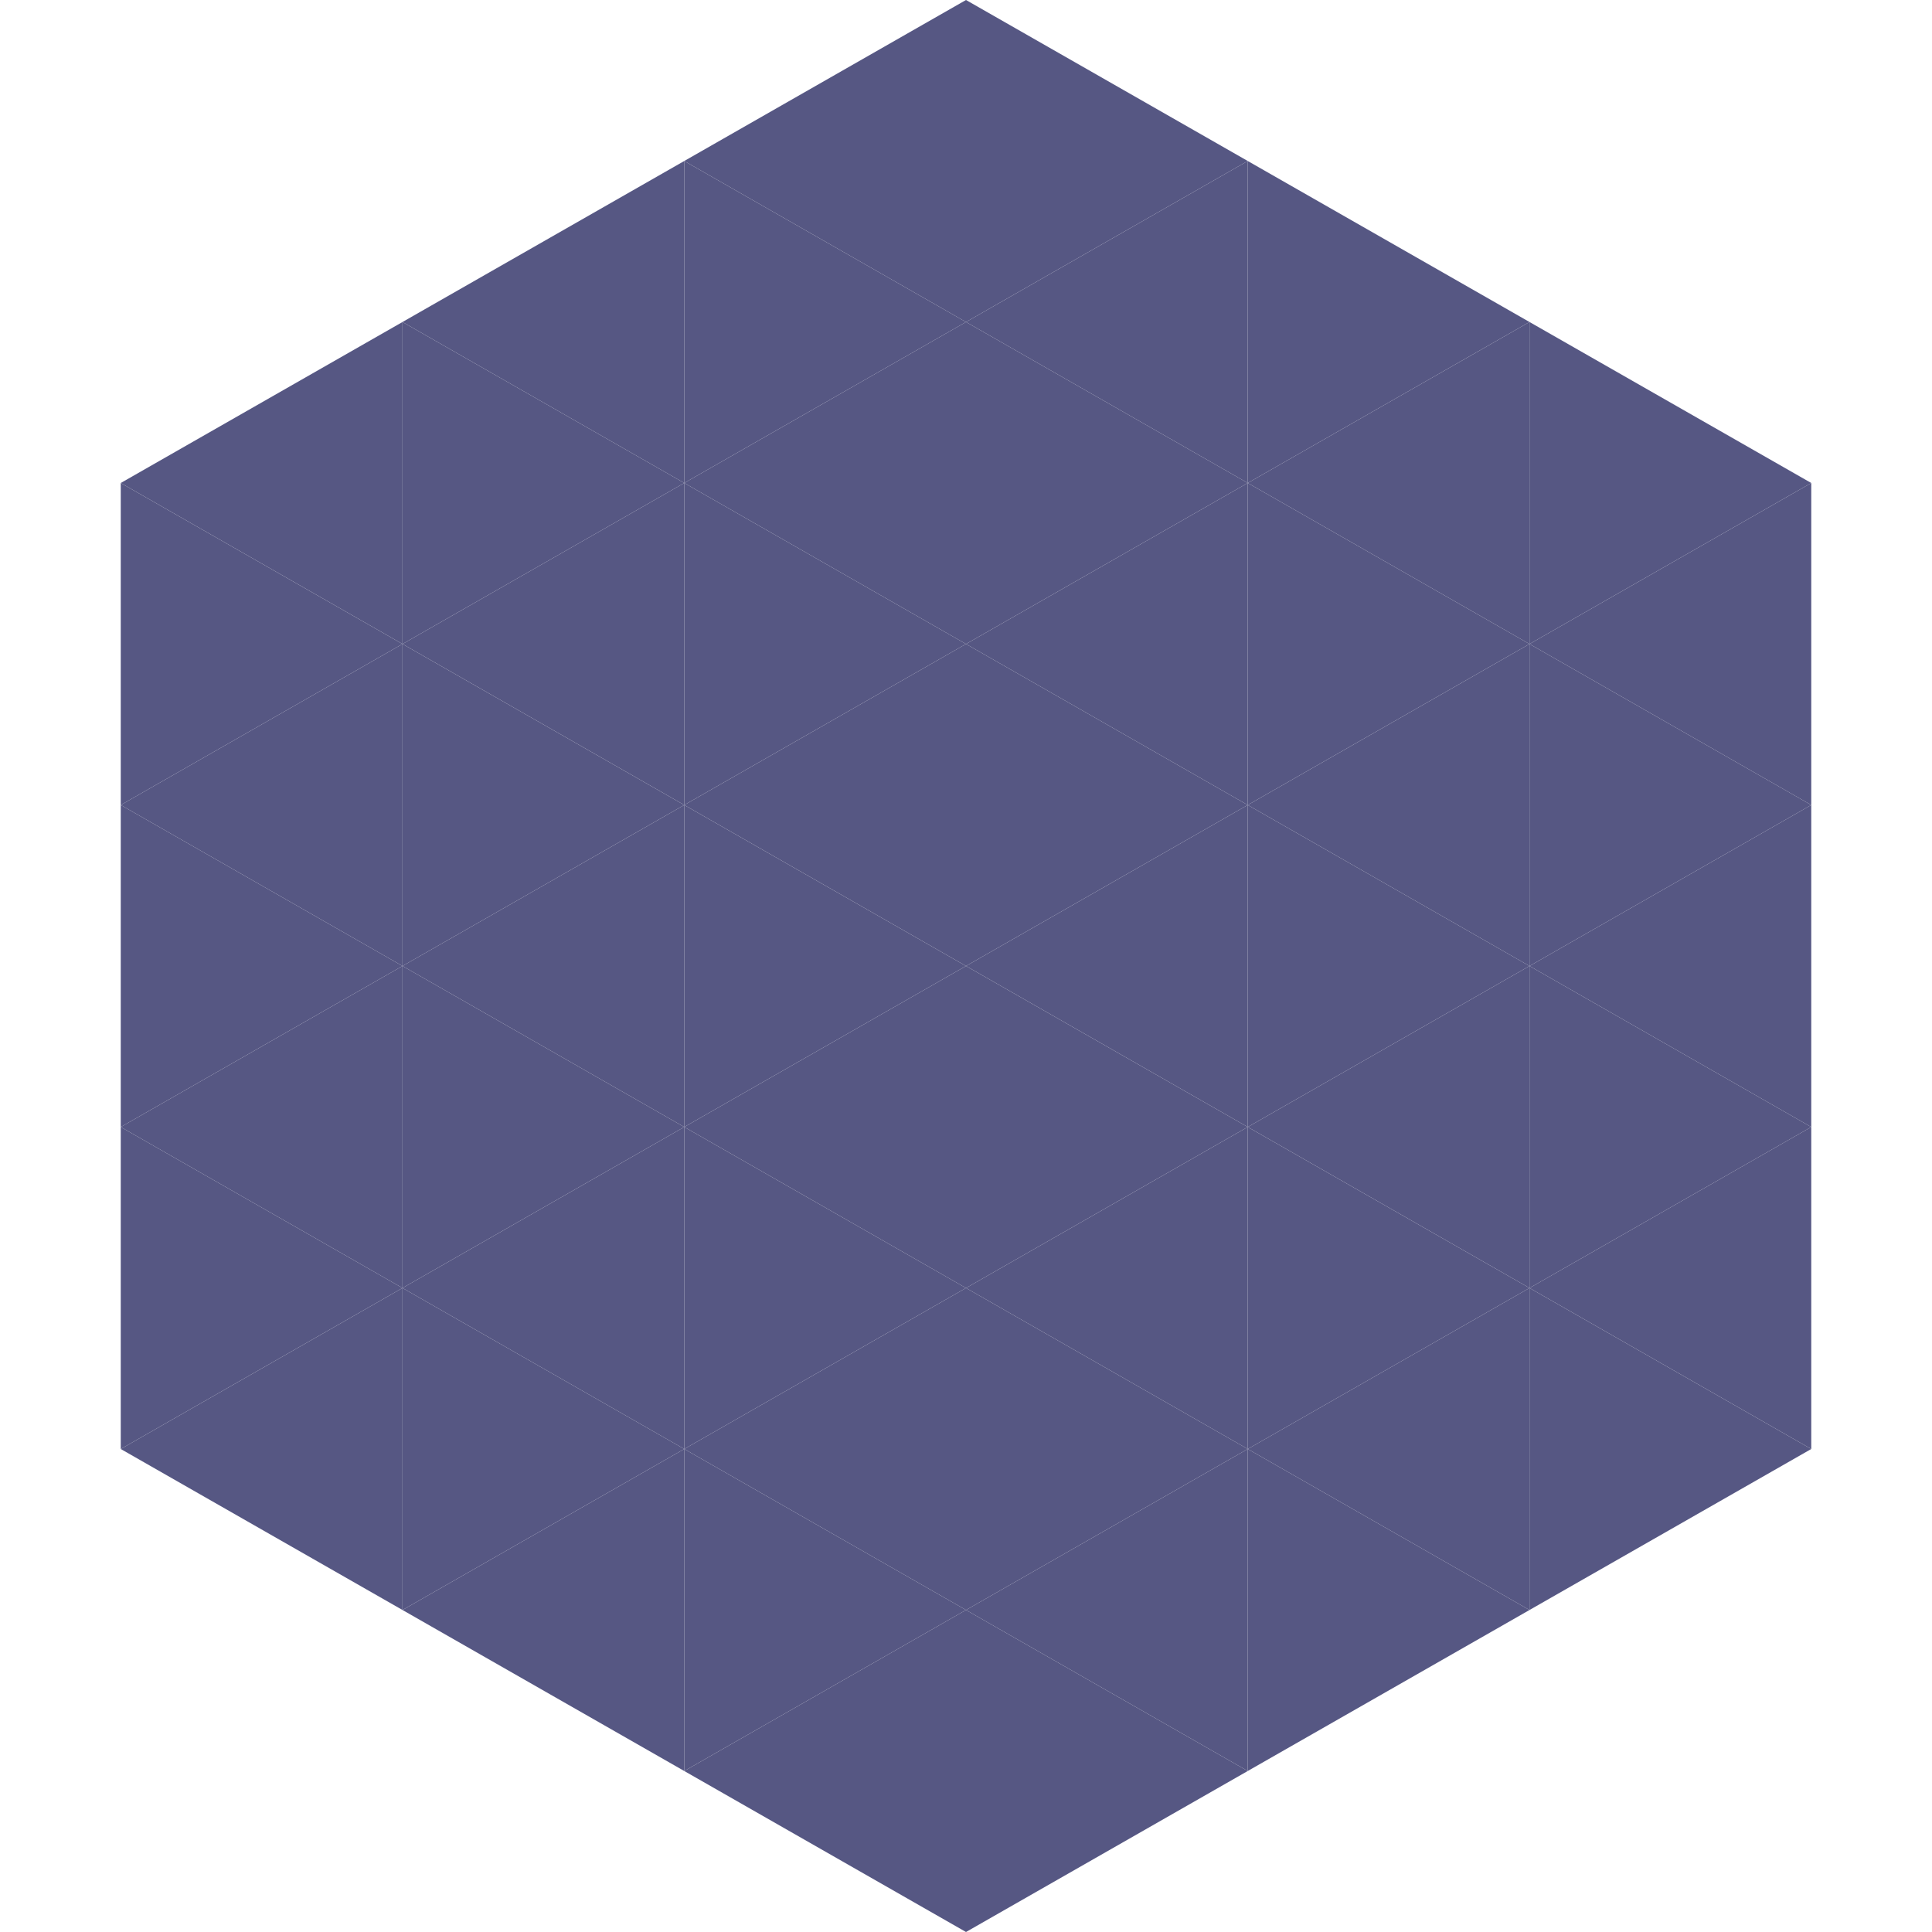
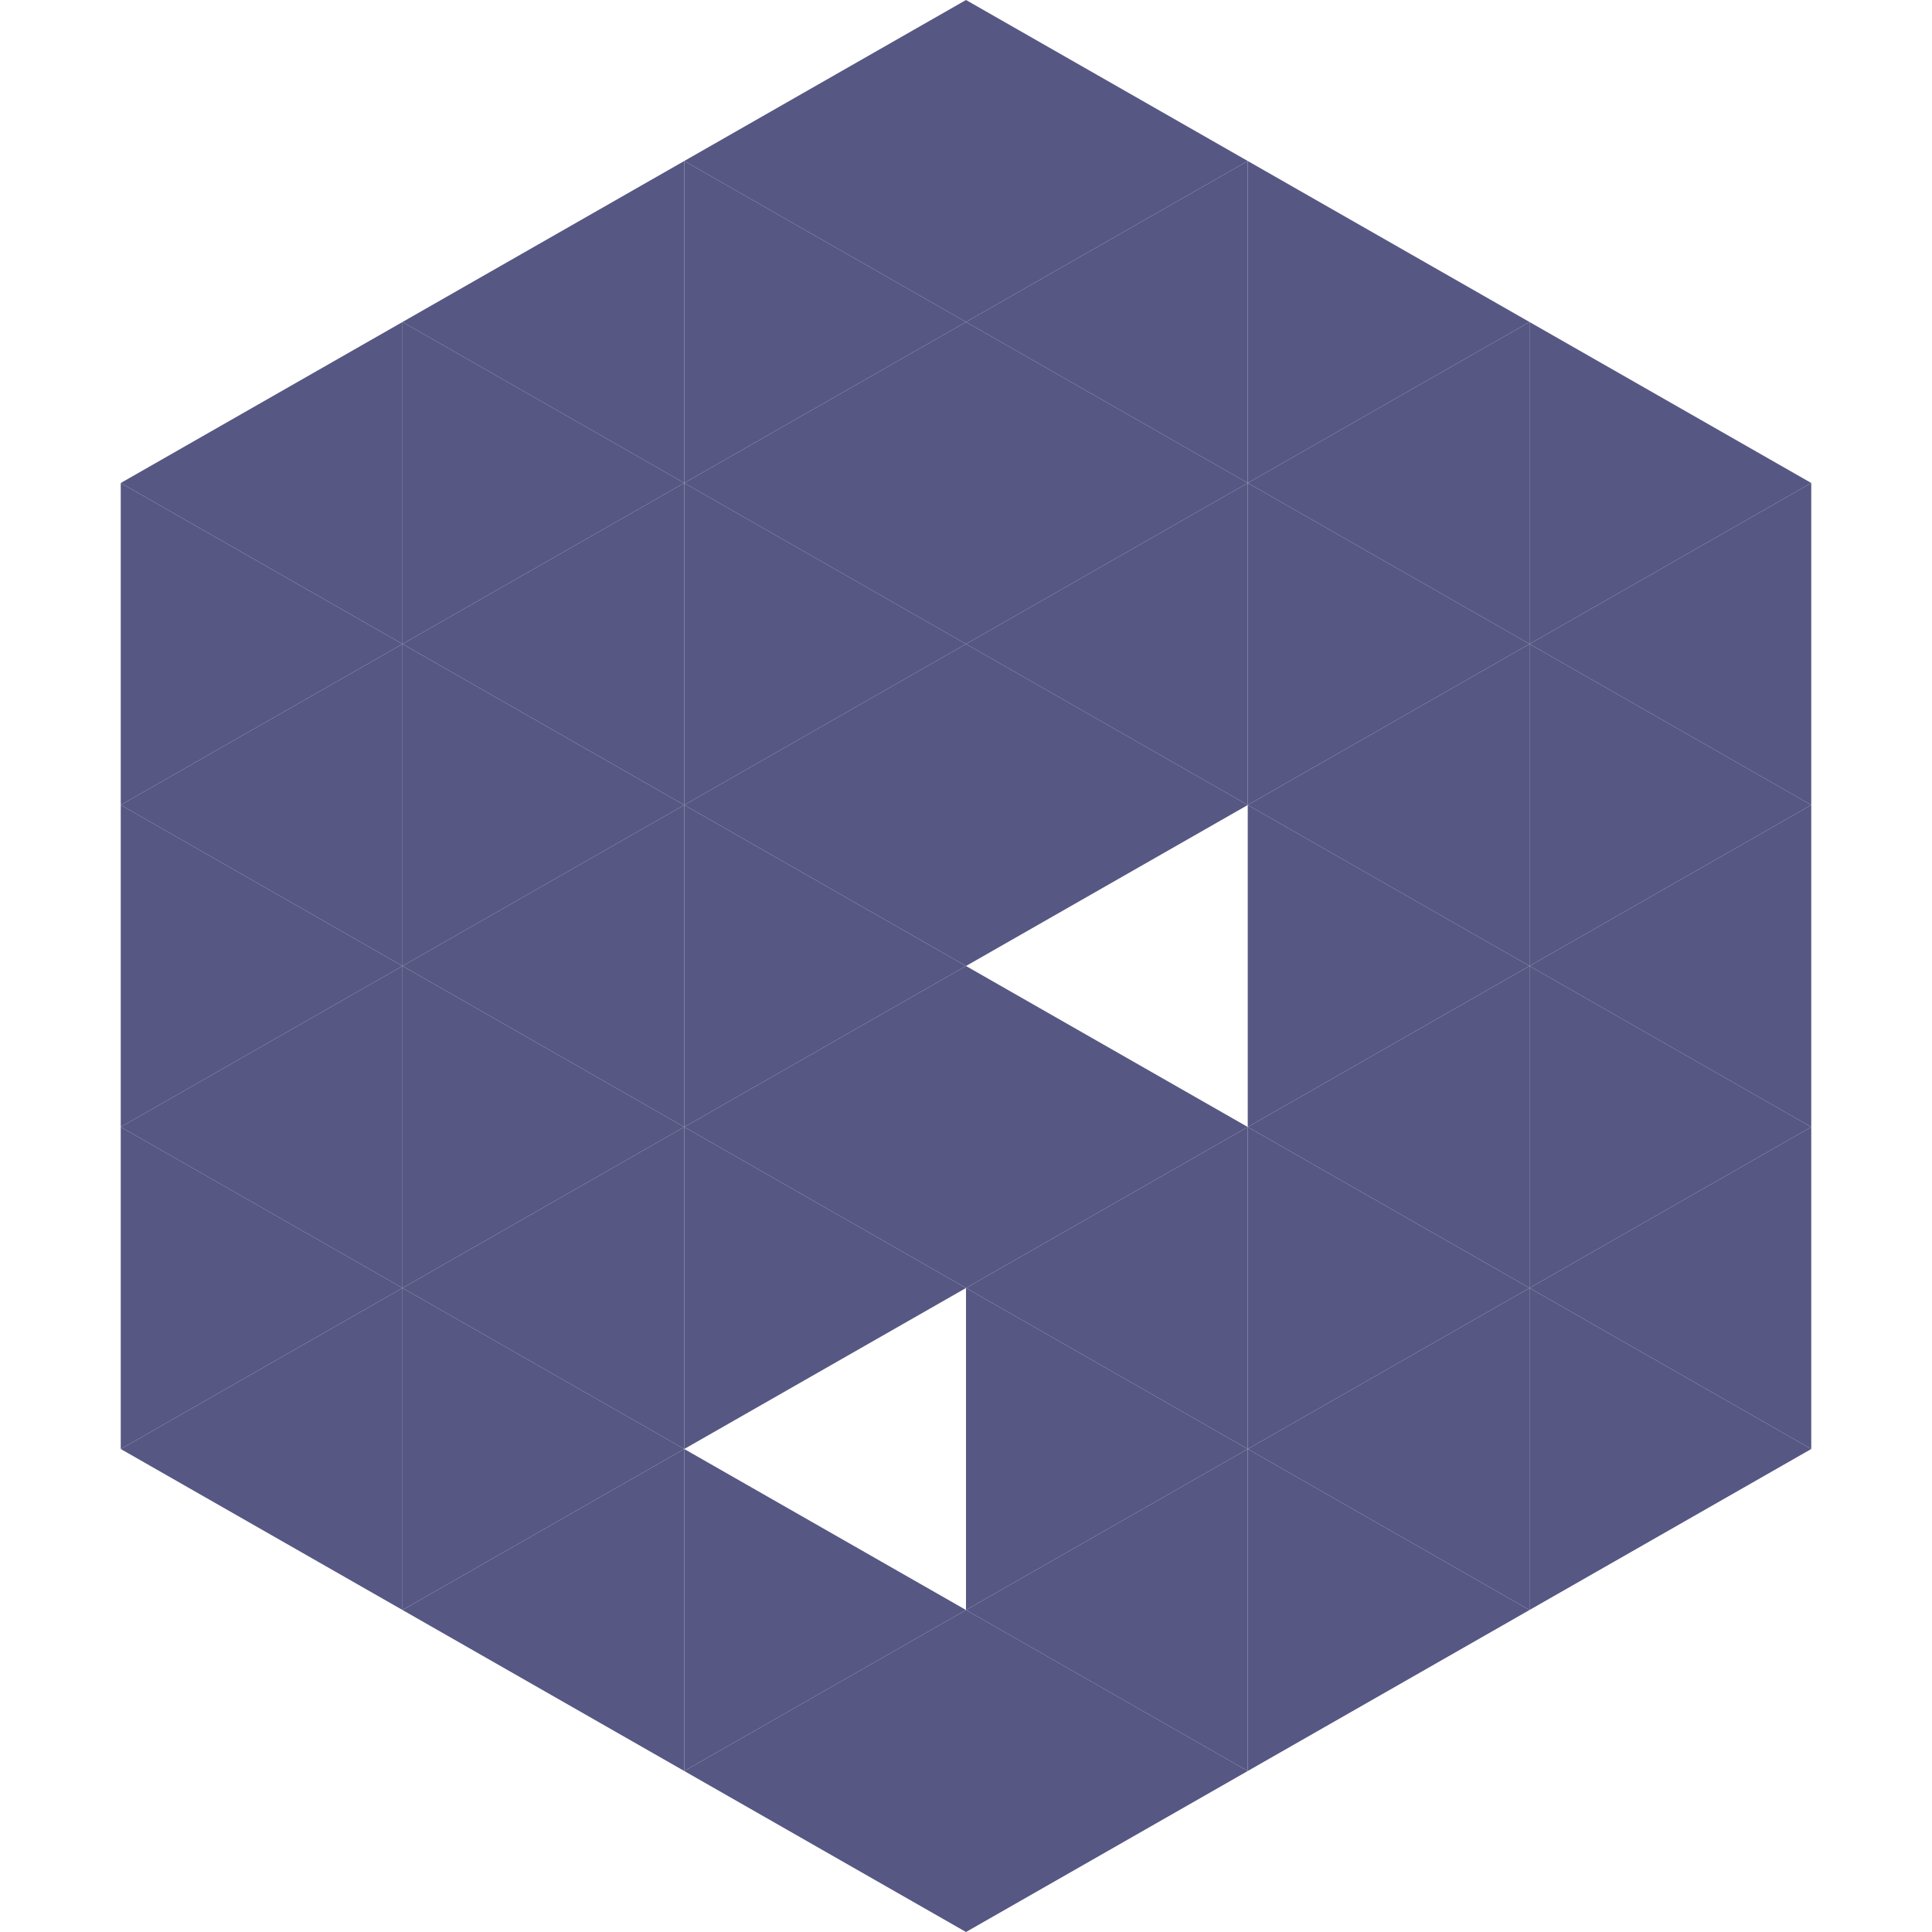
<svg xmlns="http://www.w3.org/2000/svg" width="240" height="240">
  <polygon points="50,40 15,60 50,80" style="fill:rgb(86,87,131)" />
  <polygon points="190,40 225,60 190,80" style="fill:rgb(86,87,131)" />
  <polygon points="15,60 50,80 15,100" style="fill:rgb(86,87,131)" />
  <polygon points="225,60 190,80 225,100" style="fill:rgb(86,87,131)" />
  <polygon points="50,80 15,100 50,120" style="fill:rgb(86,87,131)" />
  <polygon points="190,80 225,100 190,120" style="fill:rgb(86,87,131)" />
  <polygon points="15,100 50,120 15,140" style="fill:rgb(86,87,131)" />
  <polygon points="225,100 190,120 225,140" style="fill:rgb(86,87,131)" />
  <polygon points="50,120 15,140 50,160" style="fill:rgb(86,87,131)" />
  <polygon points="190,120 225,140 190,160" style="fill:rgb(86,87,131)" />
  <polygon points="15,140 50,160 15,180" style="fill:rgb(86,87,131)" />
  <polygon points="225,140 190,160 225,180" style="fill:rgb(86,87,131)" />
  <polygon points="50,160 15,180 50,200" style="fill:rgb(86,87,131)" />
  <polygon points="190,160 225,180 190,200" style="fill:rgb(86,87,131)" />
  <polygon points="15,180 50,200 15,220" style="fill:rgb(255,255,255); fill-opacity:0" />
  <polygon points="225,180 190,200 225,220" style="fill:rgb(255,255,255); fill-opacity:0" />
  <polygon points="50,0 85,20 50,40" style="fill:rgb(255,255,255); fill-opacity:0" />
  <polygon points="190,0 155,20 190,40" style="fill:rgb(255,255,255); fill-opacity:0" />
  <polygon points="85,20 50,40 85,60" style="fill:rgb(86,87,131)" />
  <polygon points="155,20 190,40 155,60" style="fill:rgb(86,87,131)" />
  <polygon points="50,40 85,60 50,80" style="fill:rgb(86,87,131)" />
  <polygon points="190,40 155,60 190,80" style="fill:rgb(86,87,131)" />
  <polygon points="85,60 50,80 85,100" style="fill:rgb(86,87,131)" />
  <polygon points="155,60 190,80 155,100" style="fill:rgb(86,87,131)" />
  <polygon points="50,80 85,100 50,120" style="fill:rgb(86,87,131)" />
  <polygon points="190,80 155,100 190,120" style="fill:rgb(86,87,131)" />
  <polygon points="85,100 50,120 85,140" style="fill:rgb(86,87,131)" />
  <polygon points="155,100 190,120 155,140" style="fill:rgb(86,87,131)" />
  <polygon points="50,120 85,140 50,160" style="fill:rgb(86,87,131)" />
  <polygon points="190,120 155,140 190,160" style="fill:rgb(86,87,131)" />
  <polygon points="85,140 50,160 85,180" style="fill:rgb(86,87,131)" />
  <polygon points="155,140 190,160 155,180" style="fill:rgb(86,87,131)" />
  <polygon points="50,160 85,180 50,200" style="fill:rgb(86,87,131)" />
  <polygon points="190,160 155,180 190,200" style="fill:rgb(86,87,131)" />
  <polygon points="85,180 50,200 85,220" style="fill:rgb(86,87,131)" />
  <polygon points="155,180 190,200 155,220" style="fill:rgb(86,87,131)" />
  <polygon points="120,0 85,20 120,40" style="fill:rgb(86,87,131)" />
  <polygon points="120,0 155,20 120,40" style="fill:rgb(86,87,131)" />
  <polygon points="85,20 120,40 85,60" style="fill:rgb(86,87,131)" />
  <polygon points="155,20 120,40 155,60" style="fill:rgb(86,87,131)" />
  <polygon points="120,40 85,60 120,80" style="fill:rgb(86,87,131)" />
  <polygon points="120,40 155,60 120,80" style="fill:rgb(86,87,131)" />
  <polygon points="85,60 120,80 85,100" style="fill:rgb(86,87,131)" />
  <polygon points="155,60 120,80 155,100" style="fill:rgb(86,87,131)" />
  <polygon points="120,80 85,100 120,120" style="fill:rgb(86,87,131)" />
  <polygon points="120,80 155,100 120,120" style="fill:rgb(86,87,131)" />
  <polygon points="85,100 120,120 85,140" style="fill:rgb(86,87,131)" />
-   <polygon points="155,100 120,120 155,140" style="fill:rgb(86,87,131)" />
  <polygon points="120,120 85,140 120,160" style="fill:rgb(86,87,131)" />
  <polygon points="120,120 155,140 120,160" style="fill:rgb(86,87,131)" />
  <polygon points="85,140 120,160 85,180" style="fill:rgb(86,87,131)" />
  <polygon points="155,140 120,160 155,180" style="fill:rgb(86,87,131)" />
-   <polygon points="120,160 85,180 120,200" style="fill:rgb(86,87,131)" />
  <polygon points="120,160 155,180 120,200" style="fill:rgb(86,87,131)" />
  <polygon points="85,180 120,200 85,220" style="fill:rgb(86,87,131)" />
  <polygon points="155,180 120,200 155,220" style="fill:rgb(86,87,131)" />
  <polygon points="120,200 85,220 120,240" style="fill:rgb(86,87,131)" />
  <polygon points="120,200 155,220 120,240" style="fill:rgb(86,87,131)" />
  <polygon points="85,220 120,240 85,260" style="fill:rgb(255,255,255); fill-opacity:0" />
  <polygon points="155,220 120,240 155,260" style="fill:rgb(255,255,255); fill-opacity:0" />
</svg>